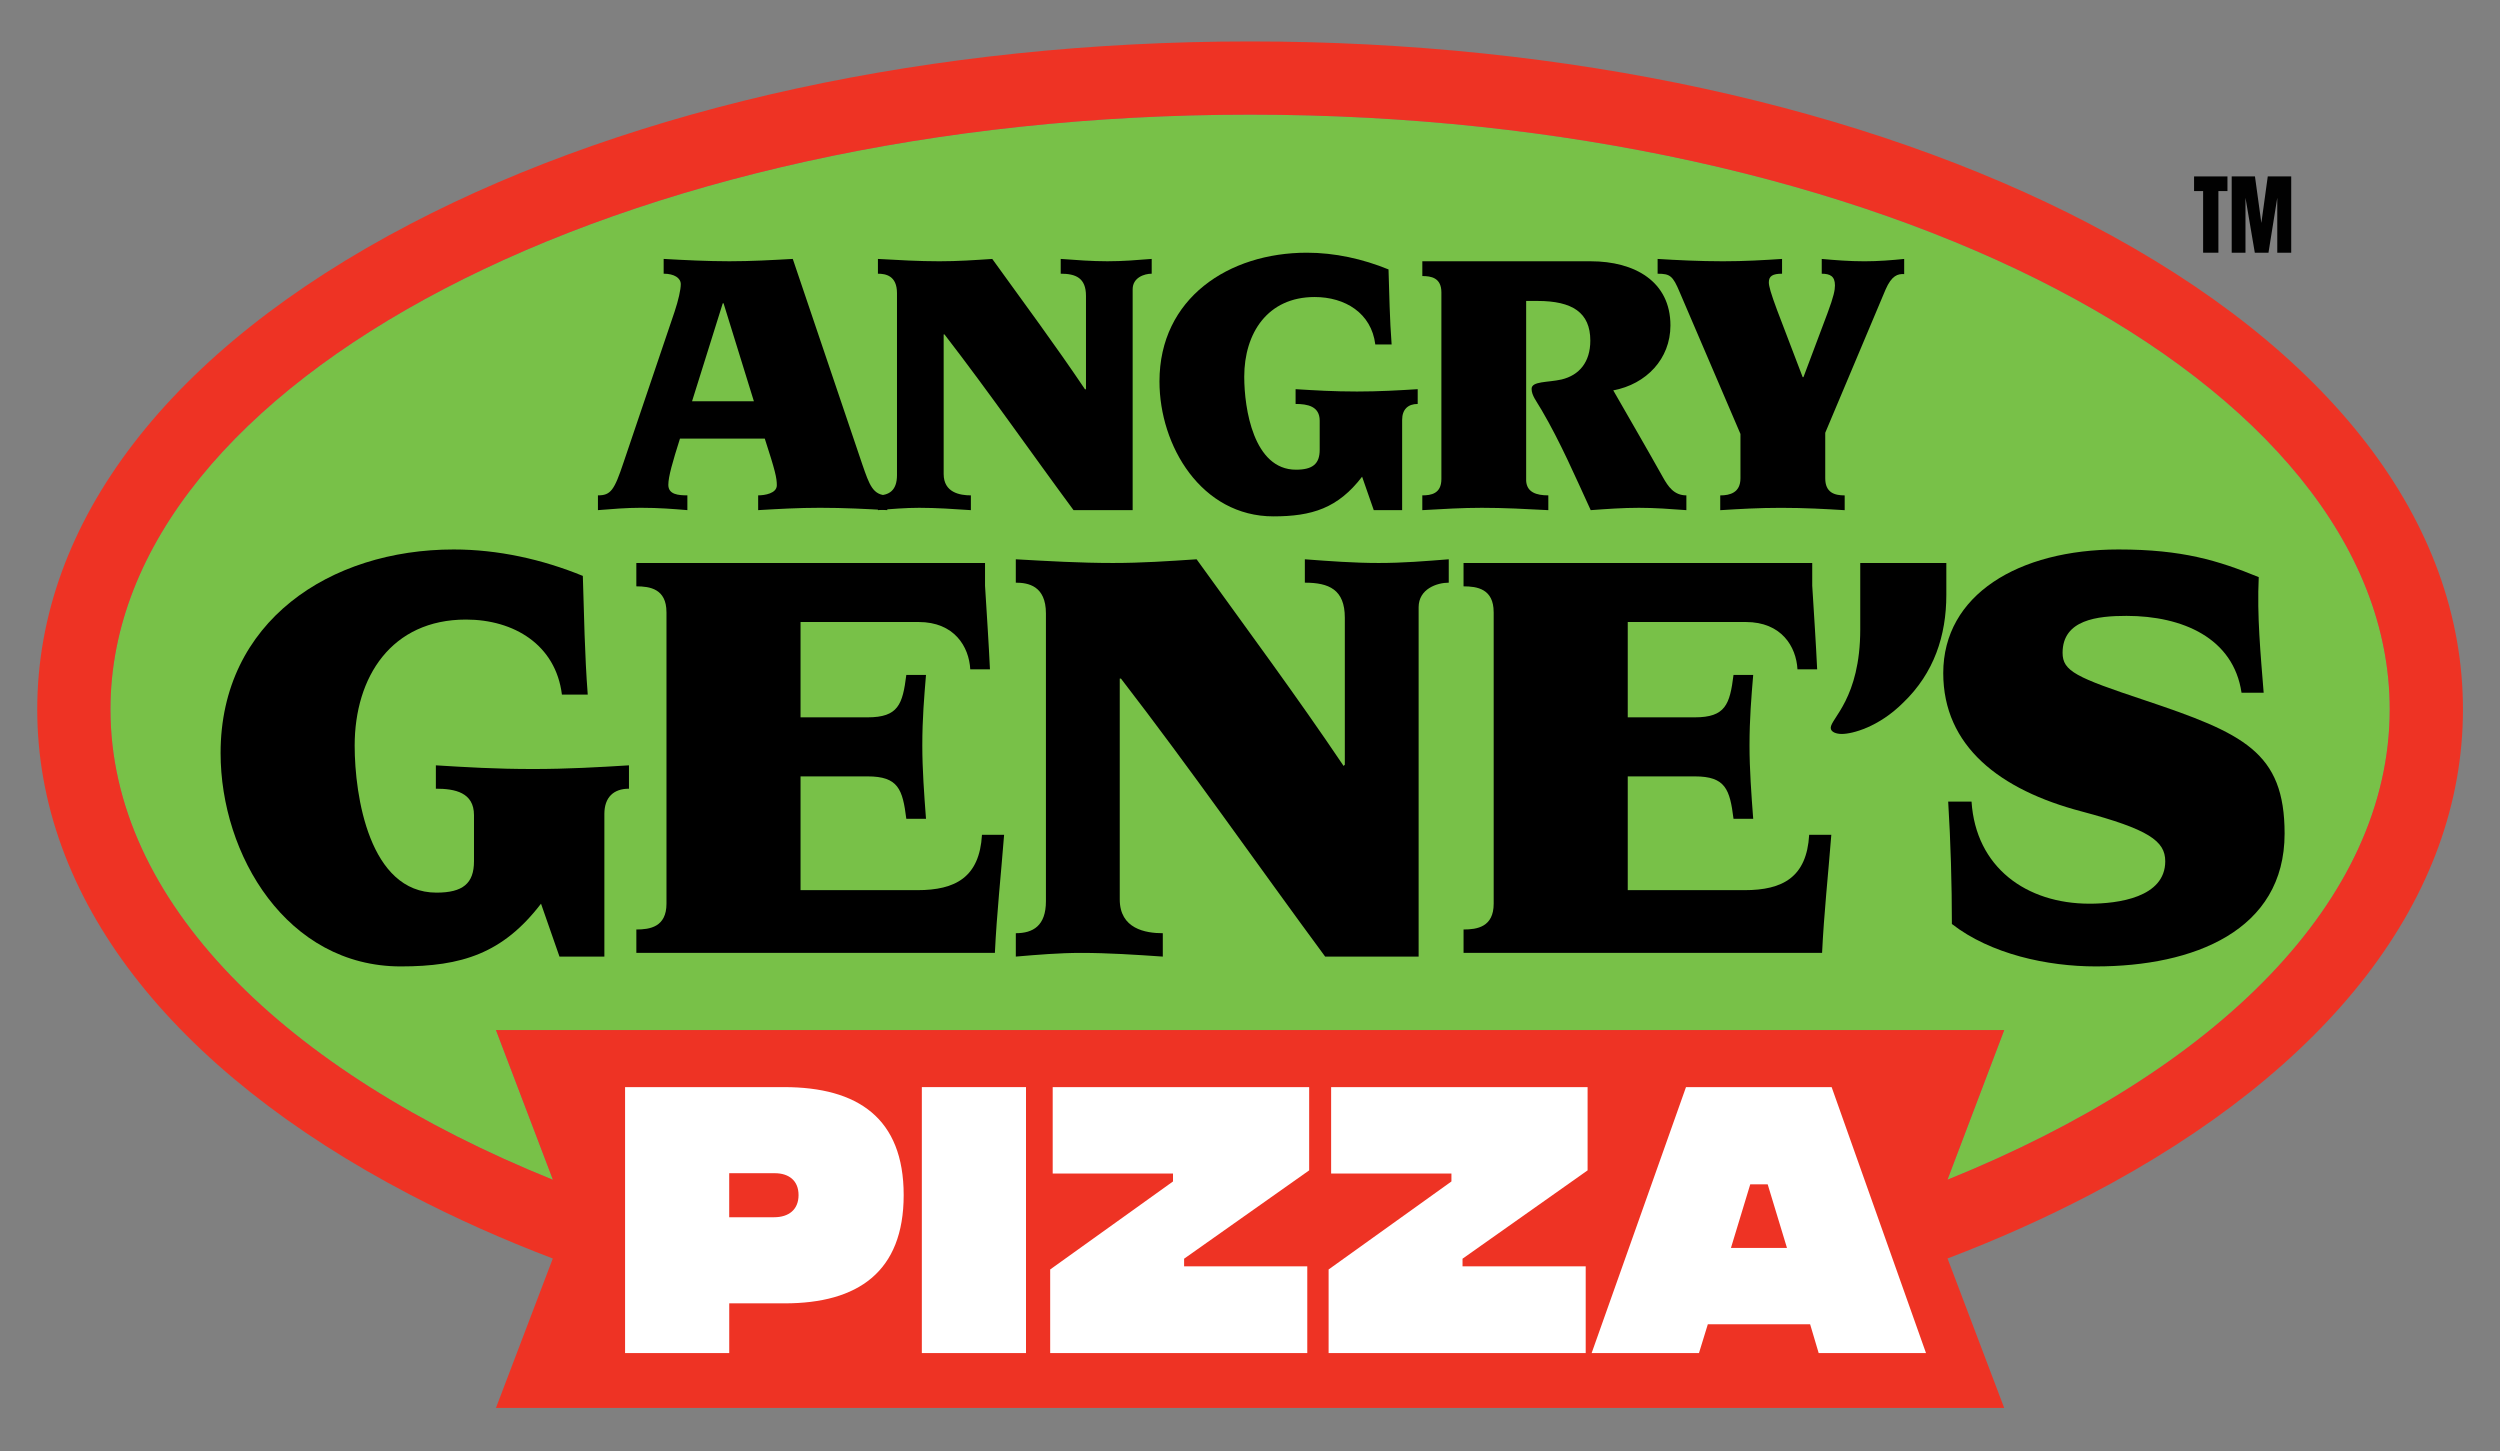
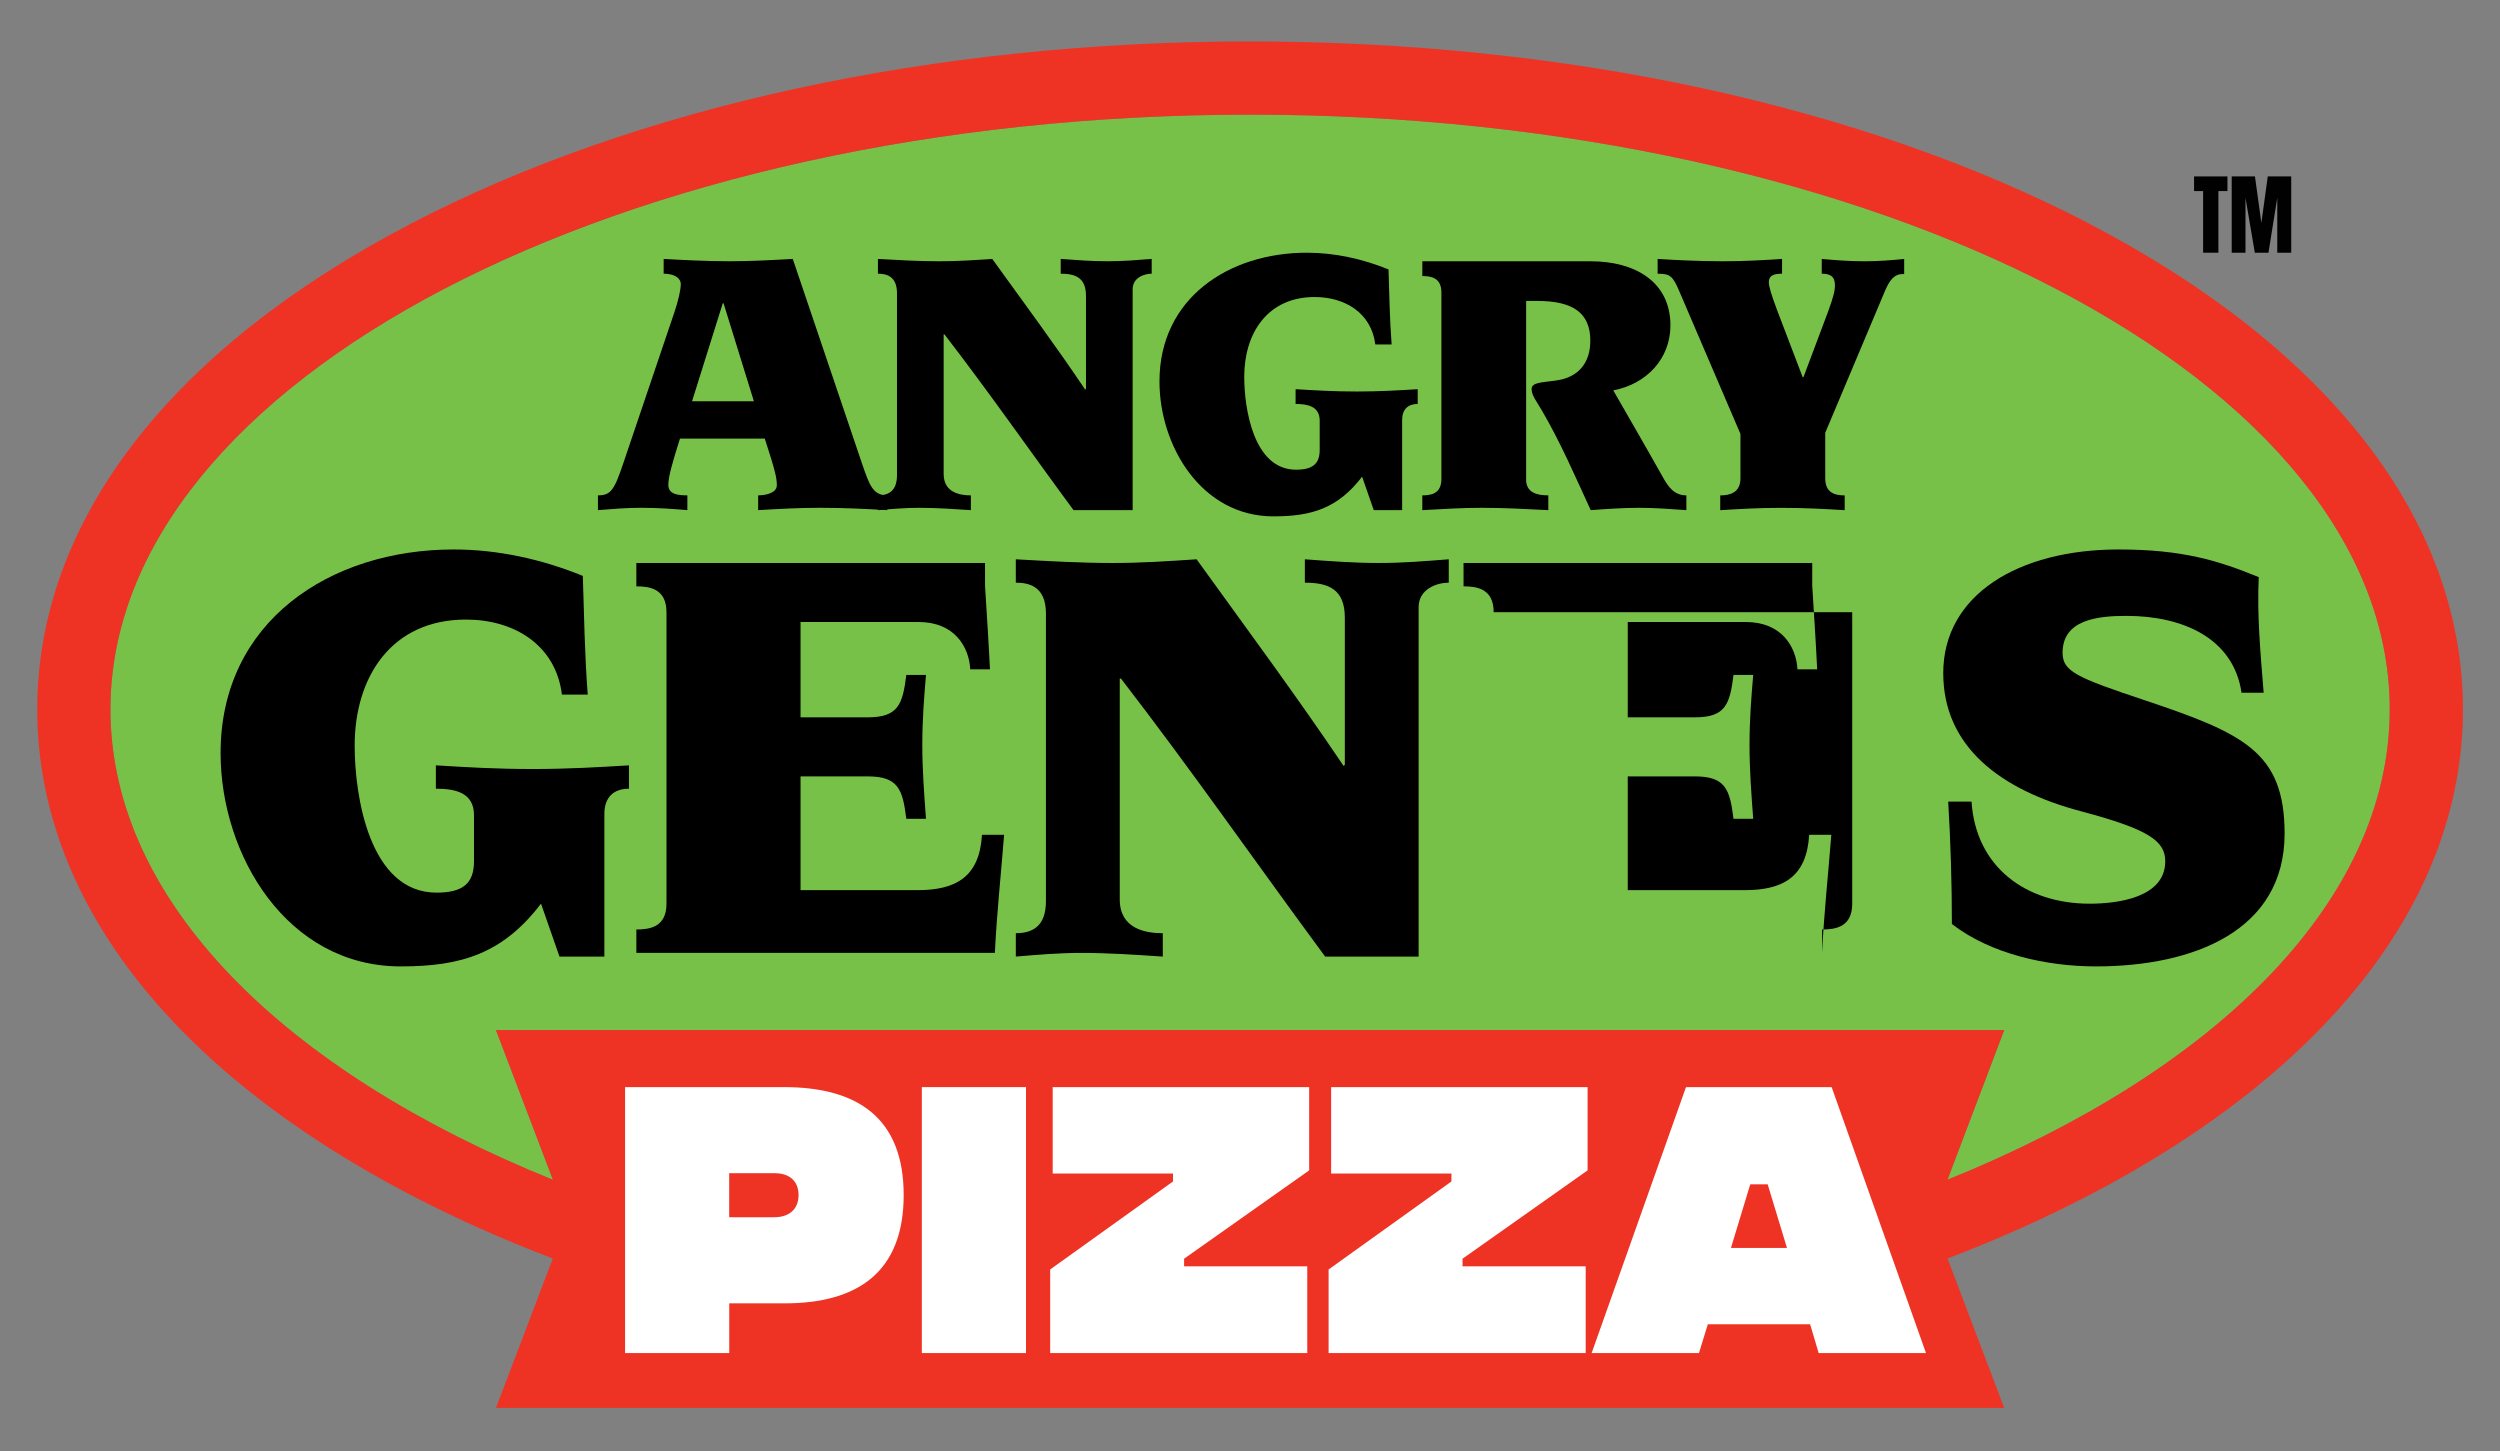
<svg xmlns="http://www.w3.org/2000/svg" id="Layer_1" viewBox="0 0 1441.3 836.63">
  <rect x="0" y="0" width="1441.3" height="836.63" fill="#808080" stroke="none" />
  <defs>
    <style>.cls-1{fill:#78c148;}.cls-2{fill:#010101;}.cls-3{fill:#fff;}.cls-4{fill:#ee3324;}.cls-5{fill:#353536;}.cls-6{fill:#2b2c2c;}</style>
  </defs>
  <path class="cls-1" d="M1122.76,680.13l32.72-86.27H285.92l32.85,86.31c-155.2-62.69-255.09-160.87-255.09-271.22,0-189.34,294.16-342.85,657.03-342.85s657.01,153.51,657.01,342.85c0,110.33-99.85,208.48-254.96,271.17Z" />
-   <path class="cls-6" d="M584.47,653.47c-1.95,1.83-3.9,3.66-5.85,5.49,1.95-1.83,3.9-3.66,5.85-5.49Z" />
  <path class="cls-5" d="M740.74,377.57c1.87,2,3.74,4,5.61,5.99-1.87-2-3.74-4-5.61-5.99Z" />
  <path class="cls-4" d="M1204.81,129.1c-129.99-67.85-301.94-105.21-484.1-105.21s-354.1,37.35-484.12,105.21C97.87,201.48,21.47,300.87,21.47,408.96s76.4,207.47,215.12,279.88c25.8,13.47,53.26,25.73,82.11,36.72l-32.78,86.16h869.55l-32.67-86.18c28.81-10.99,56.23-23.25,82-36.69,138.74-72.4,215.14-171.79,215.14-279.88s-76.4-207.47-215.14-279.85ZM1122.76,680.13l32.72-86.27H285.92l32.85,86.31c-155.2-62.69-255.09-160.87-255.09-271.22,0-189.34,294.16-342.85,657.03-342.85s657.01,153.51,657.01,342.85c0,110.33-99.85,208.48-254.96,271.17Z" />
  <path d="M344.72,285.59c7.4,0,9.42-2.91,14.8-19.06l29.37-86.77c2.24-6.73,3.59-12.78,3.59-15.92,0-3.59-3.81-6.05-9.87-6.05v-8.52c11.66.67,25.34,1.35,37.89,1.35s24.44-.67,36.55-1.35l40.13,118.6c4.04,11.65,6.05,17.71,14.35,17.71v8.52c-12.11-.67-24.66-1.35-38.79-1.35-12.56,0-23.99.67-35.65,1.35v-8.52c3.81,0,10.76-1.12,10.76-5.83,0-4.26-.9-8.29-6.95-26.9h-48.88c-4.26,13.45-6.72,21.97-6.72,26.68,0,5.61,5.83,6.05,10.98,6.05v8.52c-8.3-.67-16.14-1.35-26.9-1.35-8.07,0-16.37.67-24.66,1.35v-8.52ZM434.63,231.34l-17.49-56.5h-.45l-17.71,56.5h35.65Z" />
  <path d="M506.14,285.59c6.28,0,10.99-2.69,10.99-11.65v-104.93c0-10.09-6.5-11.21-10.99-11.21v-8.52c11.88.67,23.54,1.35,35.43,1.35,10.53,0,20.4-.67,30.49-1.35,17.94,24.88,36.55,49.99,53.58,75.33l.45-.45v-53.59c0-10.31-5.83-12.78-14.57-12.78v-8.52c8.97.67,17.94,1.35,26.9,1.35s17.04-.67,25.56-1.35v8.52c-4.26,0-10.98,2.24-10.98,8.97v127.35h-34.08c-24.66-33.4-48.65-67.94-74.43-101.34h-.45v80.49c0,10.76,9.41,12.33,15.69,12.33v8.52c-9.86-.67-19.95-1.35-29.82-1.35-7.85,0-15.92.67-23.77,1.35v-8.52Z" />
  <path d="M785.27,274.83c-13.9,18.16-28.92,22.87-51.12,22.87-41.48,0-65.69-40.58-65.69-77.8,0-47.98,39.91-74.21,84.97-74.21,16.14,0,32.28,3.59,47.08,9.64.45,14.12.67,28.7,1.79,43.27h-9.41c-2.24-18.16-17.49-27.36-34.98-27.36-27.13,0-40.58,20.85-40.58,45.96,0,18.39,5.38,53.59,29.82,53.59,9.64,0,13.68-3.37,13.68-11.44v-16.82c0-8.29-6.95-9.64-13.9-9.64v-8.52c10.98.67,21.75,1.35,35.42,1.35,12.56,0,24.21-.67,34.98-1.35v8.52c-5.6,0-8.97,3.14-8.97,9.19v52.01h-16.37l-6.72-19.28Z" />
  <path d="M820,285.59c4.93,0,10.99-.89,10.99-9.41v-107.62c0-8.52-6.05-9.41-10.99-9.41v-8.52h97.08c25.33,0,45.96,11.65,45.96,36.99,0,19.28-13.9,33.85-32.96,37.44,9.64,16.82,19.28,33.4,28.7,50.22,2.91,5.16,6.28,10.31,13.45,10.31v8.52c-9.19-.67-18.16-1.35-27.35-1.35s-18.61.67-27.8,1.35c-8.97-19.51-17.49-39.24-28.25-57.62-3.14-5.38-5.83-8.52-5.83-12.33,0-4.49,9.41-3.59,17.26-5.38,10.31-2.47,16.59-10.09,16.59-22.42,0-16.14-10.31-22.86-30.49-22.86h-6.5v103.8c.45,6.5,5.83,8.29,12.78,8.29v8.52c-12.78-.67-25.56-1.35-38.34-1.35-11.21,0-22.42.67-34.31,1.35v-8.52Z" />
  <path d="M955.64,149.28c10.76.67,24.21,1.35,37.67,1.35,12.56,0,23.77-.67,34.08-1.35v8.52c-5.38,0-7.62,1.35-7.62,4.93,0,2.24,1.12,6.27,4.71,15.92l14.8,38.79h.45l13.9-36.99c3.59-9.64,4.26-13.23,4.26-15.92,0-5.37-2.91-6.72-7.62-6.72v-8.52c7.62.67,15.7,1.35,24.66,1.35,8.07,0,16.14-.67,22.87-1.35v8.74c-3.59-.22-7.17.67-10.76,8.97l-34.75,82.51v26.23c0,8.3,5.38,9.87,11.21,9.87v8.52c-10.98-.67-22.87-1.35-36.77-1.35-13,0-23.99.67-34.98,1.35v-8.52c5.61,0,11.66-1.57,11.66-9.87v-25.56l-34.98-81.61c-4.03-9.64-5.6-10.76-12.78-10.76v-8.52Z" />
  <path d="M311.89,521c-21.98,28.72-45.74,36.16-80.84,36.16-65.59,0-103.88-64.17-103.88-123.03,0-75.87,63.11-117.35,134.38-117.35,25.53,0,51.06,5.67,74.46,15.24.71,22.33,1.06,45.38,2.83,68.43h-14.89c-3.55-28.72-27.65-43.26-55.31-43.26-42.9,0-64.17,32.97-64.17,72.69,0,29.08,8.51,84.74,47.16,84.74,15.25,0,21.63-5.32,21.63-18.08v-26.59c0-13.12-10.99-15.25-21.98-15.25v-13.47c17.37,1.07,34.39,2.12,56.02,2.12,19.86,0,38.29-1.06,55.31-2.12v13.47c-8.86,0-14.18,4.97-14.18,14.54v82.26h-25.88l-10.64-30.49Z" />
  <path d="M384.23,352.93c0-13.47-9.57-14.89-17.37-14.89v-13.47h201.03v13.12c1.07,17.37,2.13,32.97,2.84,48.21h-11.35c-.71-13.12-9.22-27.3-29.78-27.3h-68.07v54.96h38.64c17.73,0,20.21-7.45,22.34-24.46h11.35c-1.06,12.76-2.13,25.17-2.13,40.77,0,13.47,1.07,28.36,2.13,42.19h-11.35c-2.13-17.02-4.61-24.46-22.34-24.46h-38.64v65.59h67.37c21.98,0,35.81-7.44,37.23-31.91h12.76c-1.77,22.69-4.25,45.38-5.32,68.07h-206.7v-13.48c7.8,0,17.37-1.42,17.37-14.88v-168.06Z" />
  <path d="M585.63,538.01c9.93,0,17.37-4.25,17.37-18.44v-165.93c0-15.95-10.28-17.72-17.37-17.72v-13.48c18.79,1.07,37.23,2.13,56.02,2.13,16.66,0,32.26-1.07,48.22-2.13,28.36,39.36,57.79,79.06,84.74,119.13l.71-.71v-84.74c0-16.31-9.22-20.2-23.05-20.2v-13.48c14.18,1.07,28.36,2.13,42.55,2.13s26.95-1.07,40.42-2.13v13.48c-6.74,0-17.37,3.55-17.37,14.18v201.39h-53.89c-39-52.83-76.94-107.43-117.71-160.26h-.71v127.28c0,17.02,14.89,19.5,24.82,19.5v13.48c-15.6-1.07-31.56-2.13-47.16-2.13-12.41,0-25.18,1.07-37.58,2.13v-13.48Z" />
-   <path d="M861.13,352.93c0-13.47-9.57-14.89-17.37-14.89v-13.47h201.03v13.12c1.07,17.37,2.13,32.97,2.84,48.21h-11.35c-.71-13.12-9.22-27.3-29.78-27.3h-68.07v54.96h38.64c17.73,0,20.21-7.45,22.34-24.46h11.35c-1.06,12.76-2.13,25.17-2.13,40.77,0,13.47,1.07,28.36,2.13,42.19h-11.35c-2.13-17.02-4.61-24.46-22.34-24.46h-38.64v65.59h67.37c21.98,0,35.81-7.44,37.23-31.91h12.76c-1.77,22.69-4.25,45.38-5.32,68.07h-206.7v-13.48c7.8,0,17.37-1.42,17.37-14.88v-168.06Z" />
-   <path d="M1122.1,324.57v18.43c0,23.41-7.09,45.03-24.82,62.05-14.18,14.18-29.43,18.09-35.45,18.09-3.19,0-6.38-1.07-6.38-3.55,0-5.32,17.02-17.02,17.02-56.73v-38.29h49.64Z" />
+   <path d="M861.13,352.93c0-13.47-9.57-14.89-17.37-14.89v-13.47h201.03v13.12c1.07,17.37,2.13,32.97,2.84,48.21h-11.35c-.71-13.12-9.22-27.3-29.78-27.3h-68.07v54.96h38.64c17.73,0,20.21-7.45,22.34-24.46h11.35c-1.06,12.76-2.13,25.17-2.13,40.77,0,13.47,1.07,28.36,2.13,42.19h-11.35c-2.13-17.02-4.61-24.46-22.34-24.46h-38.64v65.59h67.37c21.98,0,35.81-7.44,37.23-31.91h12.76c-1.77,22.69-4.25,45.38-5.32,68.07v-13.48c7.8,0,17.37-1.42,17.37-14.88v-168.06Z" />
  <path d="M1136.63,462.14c2.48,37.93,31.56,58.86,68.07,58.86,16.31,0,43.61-3.55,43.61-24.46,0-11.7-9.57-18.44-48.22-28.73-47.15-12.4-79.77-37.58-79.77-79.77,0-45.03,43.26-71.26,101.05-71.26,36.87,0,57.44,6.38,80.84,15.95-1.06,22.34,1.07,44.32,2.84,66.66h-12.76c-4.61-31.56-34.04-44.32-66.3-44.32-16.66,0-36.87,2.12-36.87,21.27,0,10.64,7.8,14.18,47.16,27.3,57.08,19.15,80.84,29.78,80.84,76.94,0,56.02-52.47,76.58-108.85,76.58-28.01,0-60.63-7.09-82.97-24.46,0-22.69-.71-47.51-2.13-70.56h13.47Z" />
  <path class="cls-3" d="M360.35,626.74h91.64c42.53,0,69,17.89,69,62.24s-26.47,62.43-68.63,62.43h-31.94v28.66h-60.05v-153.33ZM446.33,701.76c8.39,0,14.05-4.38,14.05-12.78s-5.66-12.6-13.69-12.6h-26.29v25.38h25.92Z" />
  <path class="cls-3" d="M531.46,626.74h60.05v153.33h-60.05v-153.33Z" />
  <path class="cls-3" d="M605.44,731.88l70.82-50.75v-4.56h-69.36v-49.83h147.86v48l-72.1,50.93v4.38h71.01v50.01h-148.22v-48.19Z" />
  <path class="cls-3" d="M765.96,731.88l70.82-50.75v-4.56h-69.36v-49.83h147.86v48l-72.1,50.93v4.38h71.01v50.01h-148.22v-48.19Z" />
  <path class="cls-3" d="M1043.56,763.46h-58.96l-5.11,16.61h-61.88l54.4-153.33h83.97l54.4,153.33h-61.88l-4.93-16.61ZM1030.23,719.47l-11.13-36.69h-10.04l-11.14,36.69h32.31Z" />
  <path class="cls-2" d="M1270.14,145.69v-35.53h-5.22v-8.45h19.25v8.45h-5.22v35.53h-8.81Z" />
  <path class="cls-2" d="M1286.62,145.69v-43.98h13.41l3.69,26.83,3.69-26.83h13.52v43.98h-8.04v-31.69l-5.07,31.69h-7.88l-5.38-31.69v31.69h-7.94Z" />
</svg>